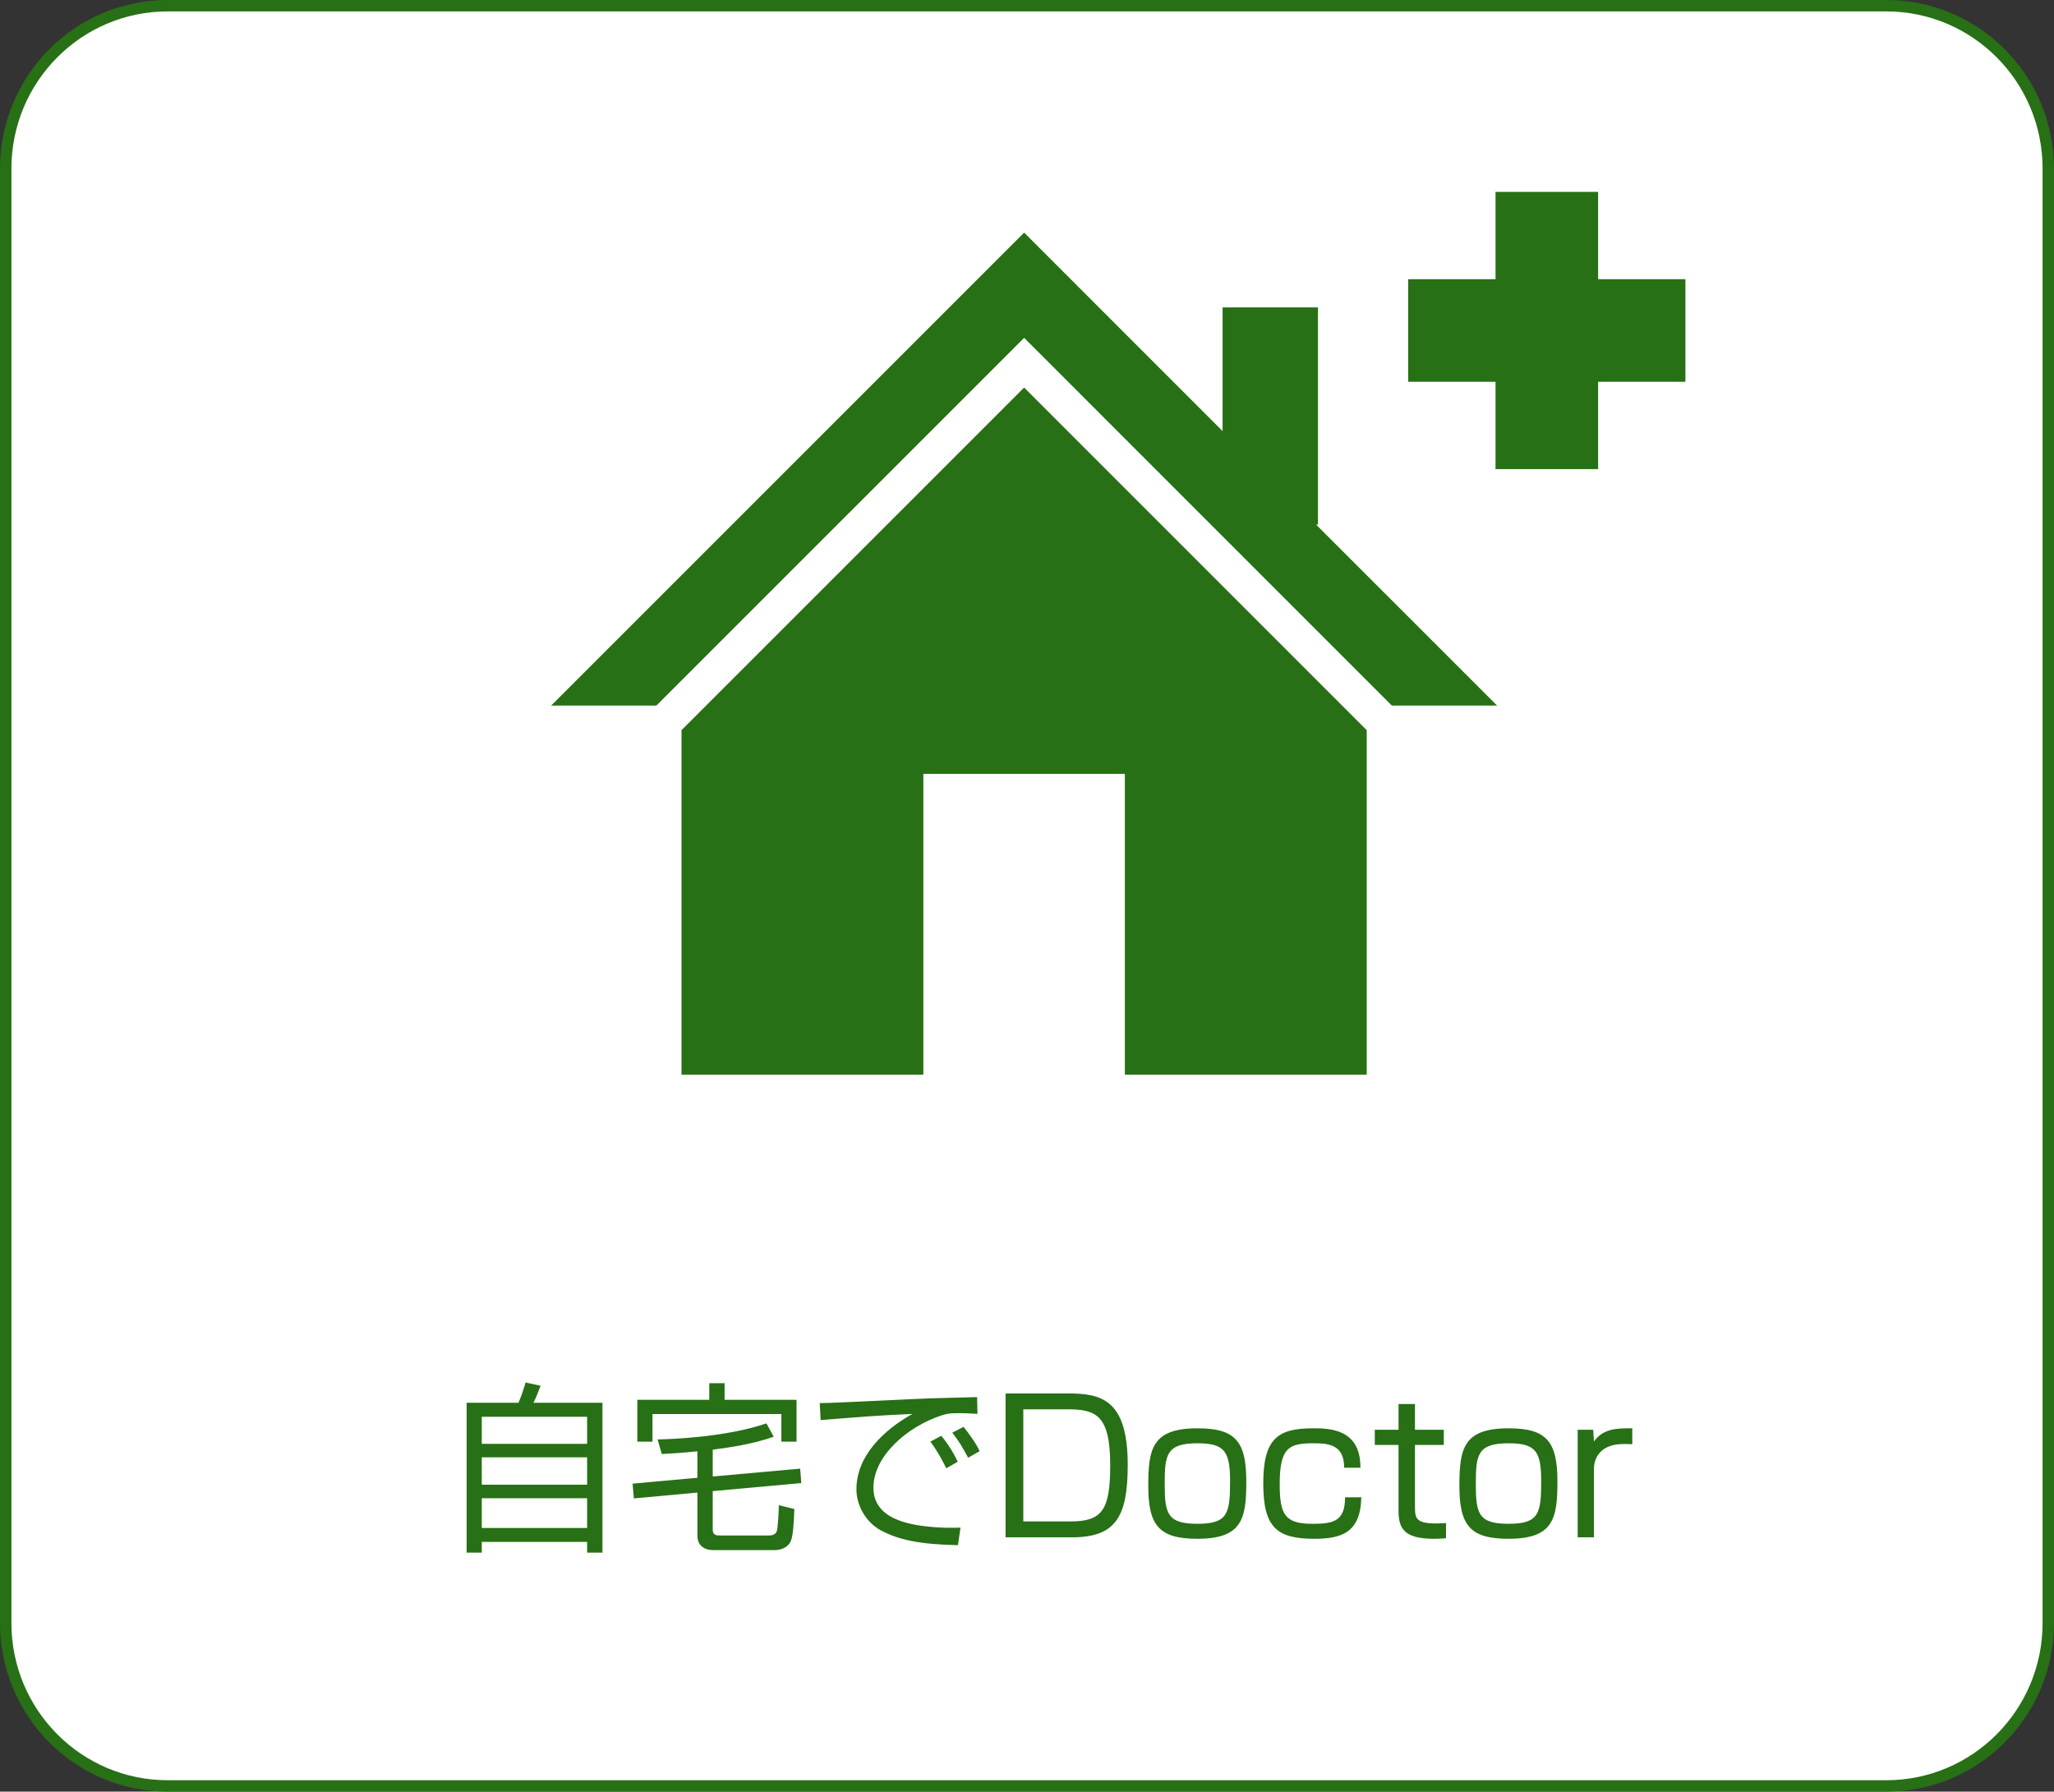
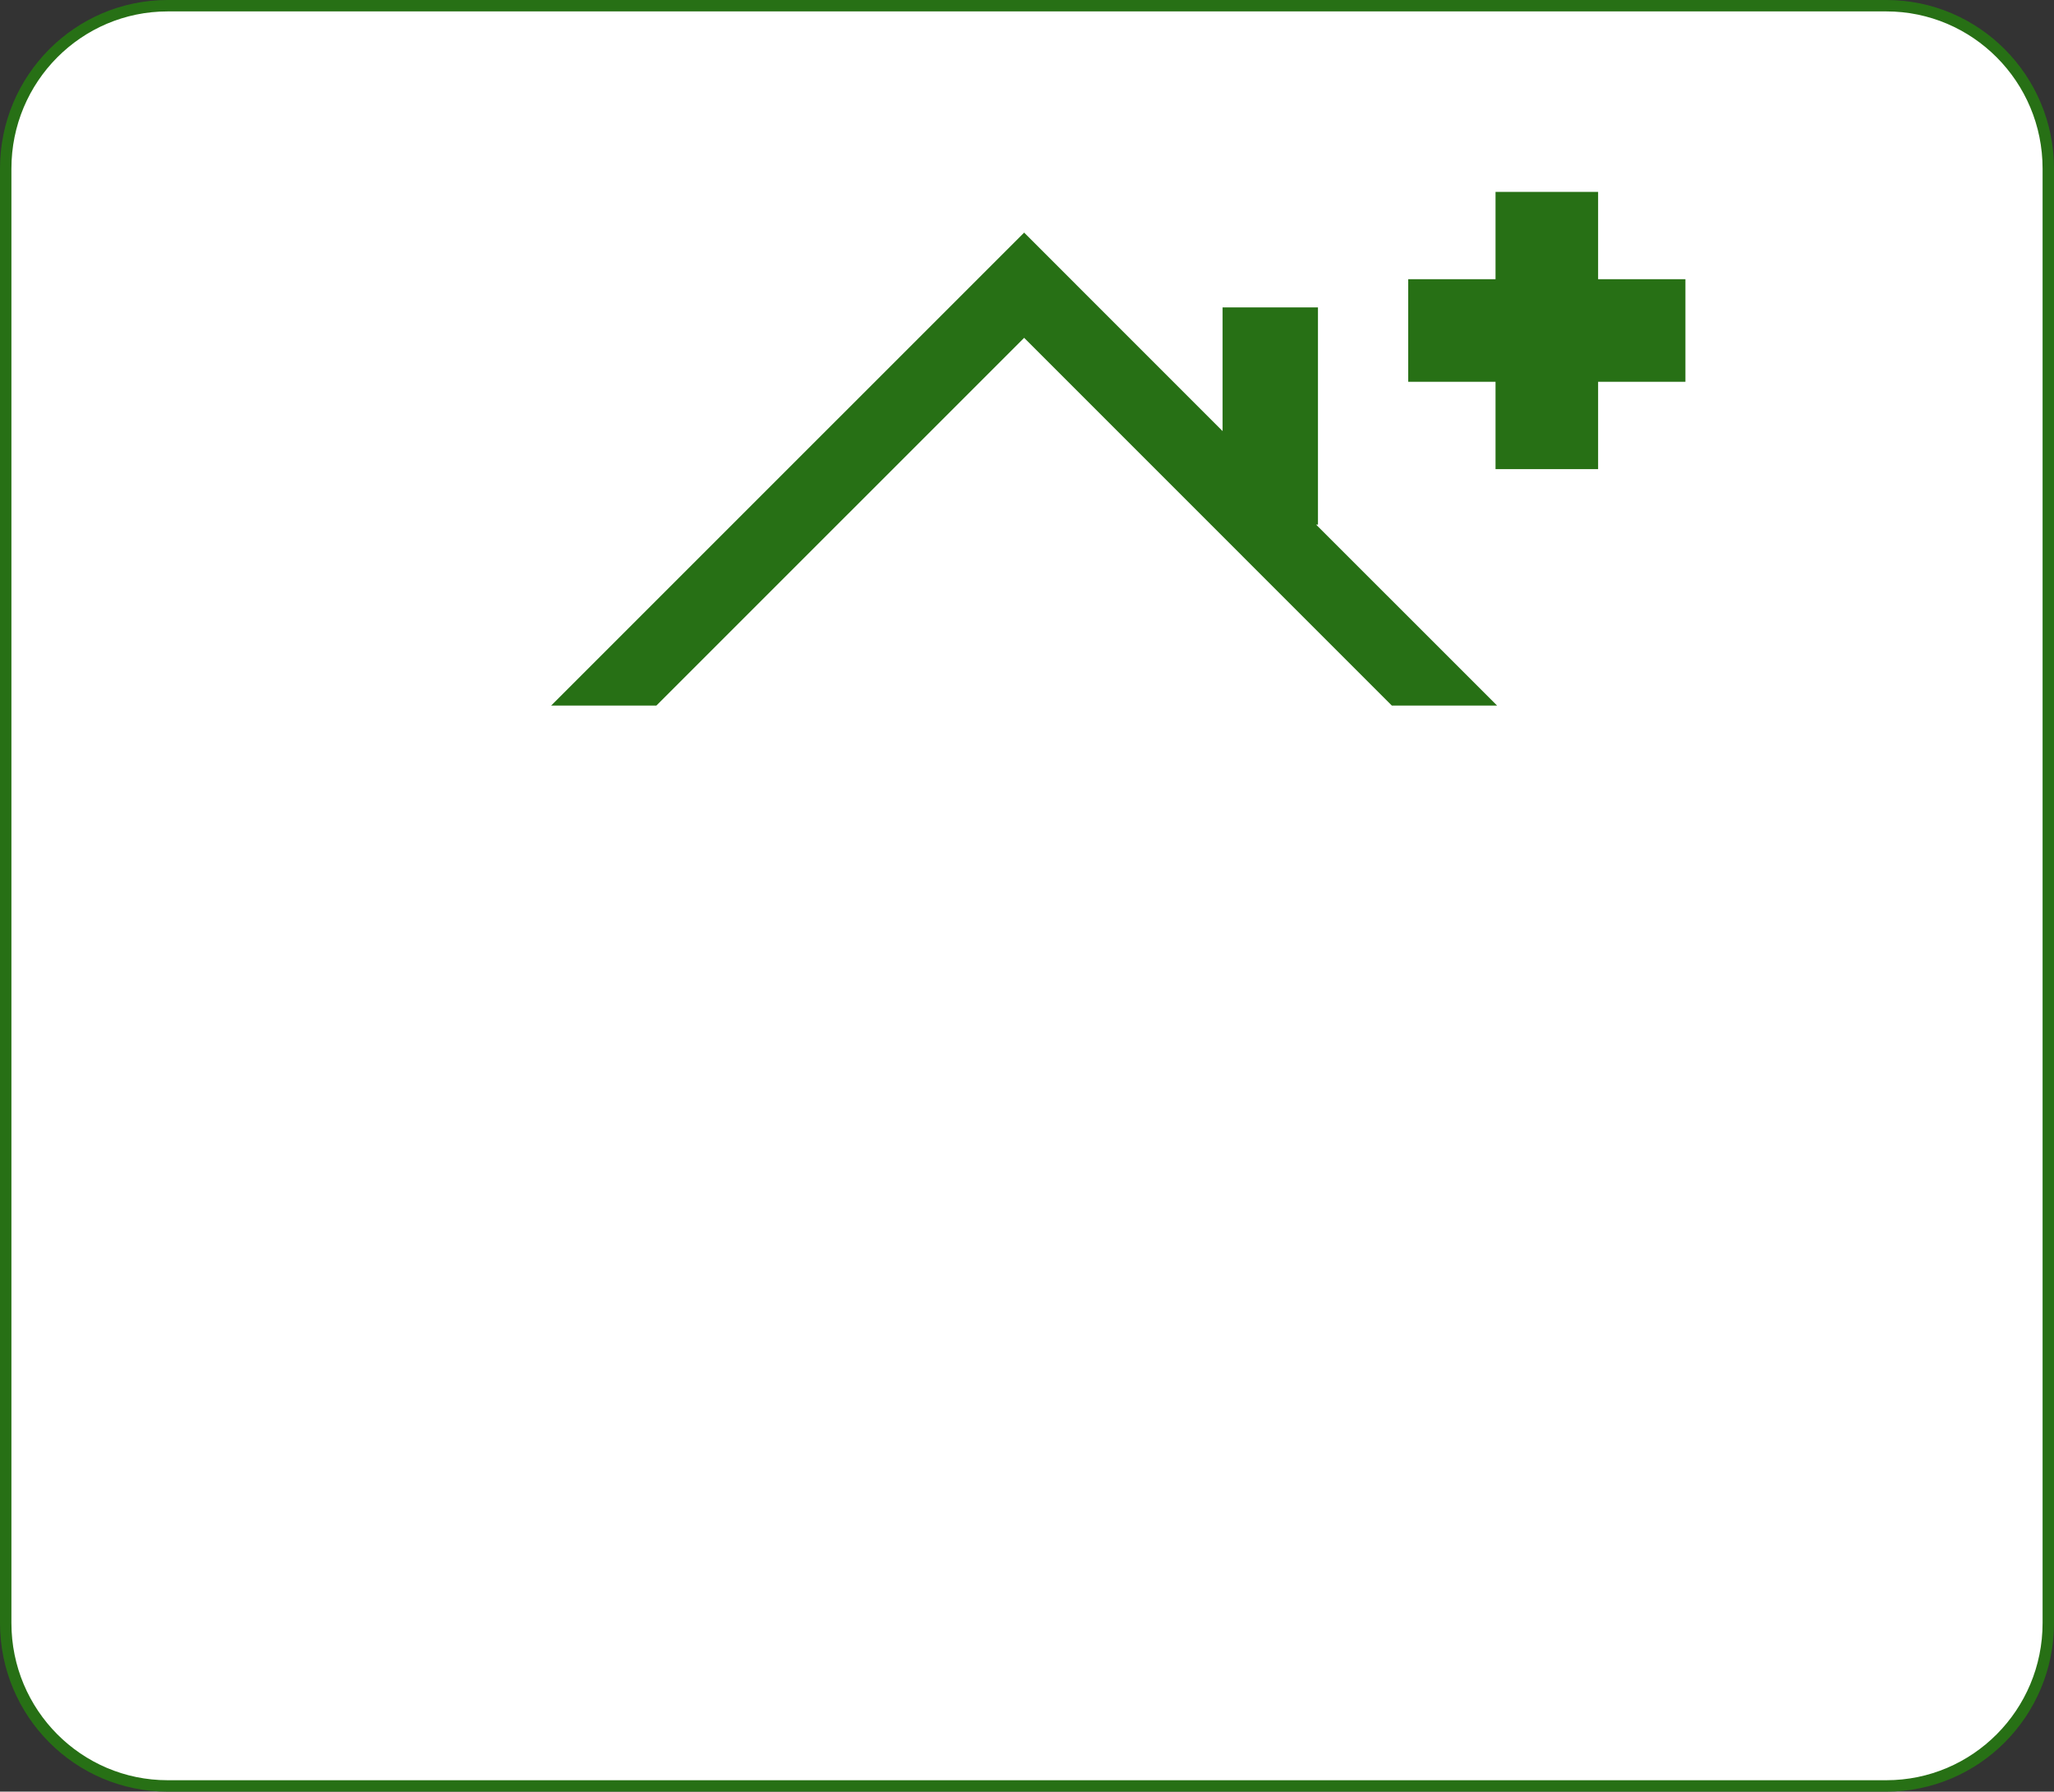
<svg xmlns="http://www.w3.org/2000/svg" width="180" height="157" viewBox="0 0 180 157" fill="none">
  <rect x="0" y="0" width="180" height="157" fill="#333333" stroke="none" />
  <path d="M14.694 0.5H165.306C173.143 0.5 179.5 6.889 179.5 14.777V142.224C179.5 150.111 173.143 156.5 165.306 156.5H14.694C6.857 156.5 0.5 150.111 0.5 142.224V14.777C0.5 6.889 6.857 0.5 14.694 0.5Z" fill="white" stroke="#277015" />
-   <path d="M40.892 122.922V136.058H42.22V135.114H51.452V136.058H52.796V122.922H46.748C46.972 122.49 47.18 121.962 47.372 121.434L46.06 121.146C46.012 121.322 45.74 122.234 45.436 122.922H40.892ZM42.22 127.706H51.452V130.106H42.22V127.706ZM42.22 124.154H51.452V126.522H42.22V124.154ZM51.452 133.898H42.22V131.29H51.452V133.898ZM62.46 130.666L70.22 129.962L70.124 128.698L62.46 129.386V127.034C63.596 126.89 65.948 126.57 67.804 125.898L67.164 124.73C63.532 125.978 58.524 126.122 57.628 126.138L57.996 127.418C58.844 127.37 59.66 127.322 61.116 127.178V129.498L55.436 130.01L55.548 131.306L61.116 130.794V134.554C61.116 135.45 61.724 135.834 62.508 135.834H67.884C68.156 135.834 68.956 135.77 69.292 135.066C69.484 134.634 69.564 133.642 69.612 132.234L68.252 131.898C68.252 132.314 68.172 133.898 68.076 134.17C67.98 134.458 67.676 134.554 67.436 134.554H63.1C62.78 134.554 62.46 134.522 62.46 134.042V130.666ZM62.156 121.21V122.666H55.852V126.33H57.18V123.914H68.476V126.33H69.804V122.666H63.5V121.21H62.156ZM83.932 128.09C83.676 127.562 83.276 126.778 82.492 125.818L81.532 126.33C82.268 127.306 82.764 128.346 82.924 128.666L83.932 128.09ZM85.852 127.162C85.548 126.49 84.844 125.53 84.444 125.034L83.452 125.546C84.06 126.314 84.284 126.73 84.844 127.738L85.852 127.162ZM85.628 122.426C85.308 122.442 82.492 122.506 82.044 122.522C80.428 122.554 73.164 122.954 71.836 122.954L71.916 124.442C75.292 124.17 76.812 124.042 79.964 123.898C77.42 125.322 75.052 127.594 75.052 130.506C75.052 131.93 75.884 133.386 77.164 134.09C78.7 134.922 80.572 135.338 83.948 135.402L84.172 133.866C83.468 133.882 82.332 133.914 80.892 133.722C78.156 133.37 76.54 132.362 76.54 130.362C76.54 127.61 79.484 125.018 82.524 124.026C82.892 123.914 83.132 123.834 84.012 123.834C84.652 123.834 85.148 123.866 85.66 123.898L85.628 122.426ZM88.124 122.106V134.714H93.932C97.74 134.714 98.828 132.97 98.828 128.378C98.828 122.602 96.492 122.106 93.564 122.106H88.124ZM93.58 123.498C96.076 123.498 97.292 124.042 97.292 128.394C97.292 132.298 96.604 133.322 93.82 133.322H89.676V123.498H93.58ZM104.931 125.162C100.979 125.162 100.627 126.938 100.627 130.218C100.627 133.706 101.603 134.842 104.931 134.842C108.867 134.842 109.219 133.082 109.219 129.818C109.219 126.282 108.243 125.162 104.931 125.162ZM102.067 130.01C102.067 127.466 102.227 126.474 104.931 126.474C107.315 126.474 107.795 127.178 107.795 129.786C107.795 132.634 107.603 133.53 104.931 133.53C102.275 133.53 102.067 132.618 102.067 130.01ZM119.217 128.618C119.249 125.162 116.433 125.162 115.041 125.162C111.937 125.162 110.705 126.106 110.705 129.994C110.705 133.85 111.889 134.842 115.169 134.842C117.489 134.842 119.233 134.362 119.297 131.21H117.873C117.873 133.306 116.865 133.53 115.009 133.53C112.609 133.53 112.145 132.73 112.145 130.058C112.145 126.794 112.993 126.474 115.137 126.474C116.529 126.474 117.793 126.65 117.793 128.618H119.217ZM122.559 125.29H120.479V126.618H122.559V132.362C122.559 133.914 123.007 134.842 125.663 134.842C126.175 134.842 126.479 134.81 126.719 134.794V133.466C126.479 133.482 126.271 133.498 125.791 133.498C123.999 133.498 123.999 132.954 123.999 131.962V126.618H126.527V125.29H123.999V123.034H122.559V125.29ZM132.196 125.162C128.244 125.162 127.892 126.938 127.892 130.218C127.892 133.706 128.868 134.842 132.196 134.842C136.132 134.842 136.484 133.082 136.484 129.818C136.484 126.282 135.508 125.162 132.196 125.162ZM129.332 130.01C129.332 127.466 129.492 126.474 132.196 126.474C134.58 126.474 135.06 127.178 135.06 129.786C135.06 132.634 134.868 133.53 132.196 133.53C129.54 133.53 129.332 132.618 129.332 130.01ZM138.258 125.29V134.714H139.682V128.746C139.682 127.674 140.322 126.538 142.29 126.538C142.498 126.538 142.674 126.538 143.042 126.554V125.162C141.602 125.146 140.482 125.21 139.682 126.314L139.618 125.29H138.258Z" fill="#277015" />
  <path d="M115.337 45.974H115.498V26.939H107.14V37.777L89.749 20.384L48.3 61.829H57.522L89.749 29.604L121.972 61.829H131.196L115.337 45.974Z" fill="#277015" />
-   <path d="M59.723 63.983V94.169H80.918V67.815H98.576V94.169H119.771V63.983L89.749 33.96L59.723 63.983Z" fill="#277015" />
  <rect x="123.408" y="24.466" width="24.292" height="8.99" fill="#277015" />
  <rect x="140.049" y="16.815" width="24.292" height="8.99" transform="rotate(90 140.049 16.815)" fill="#277015" />
</svg>